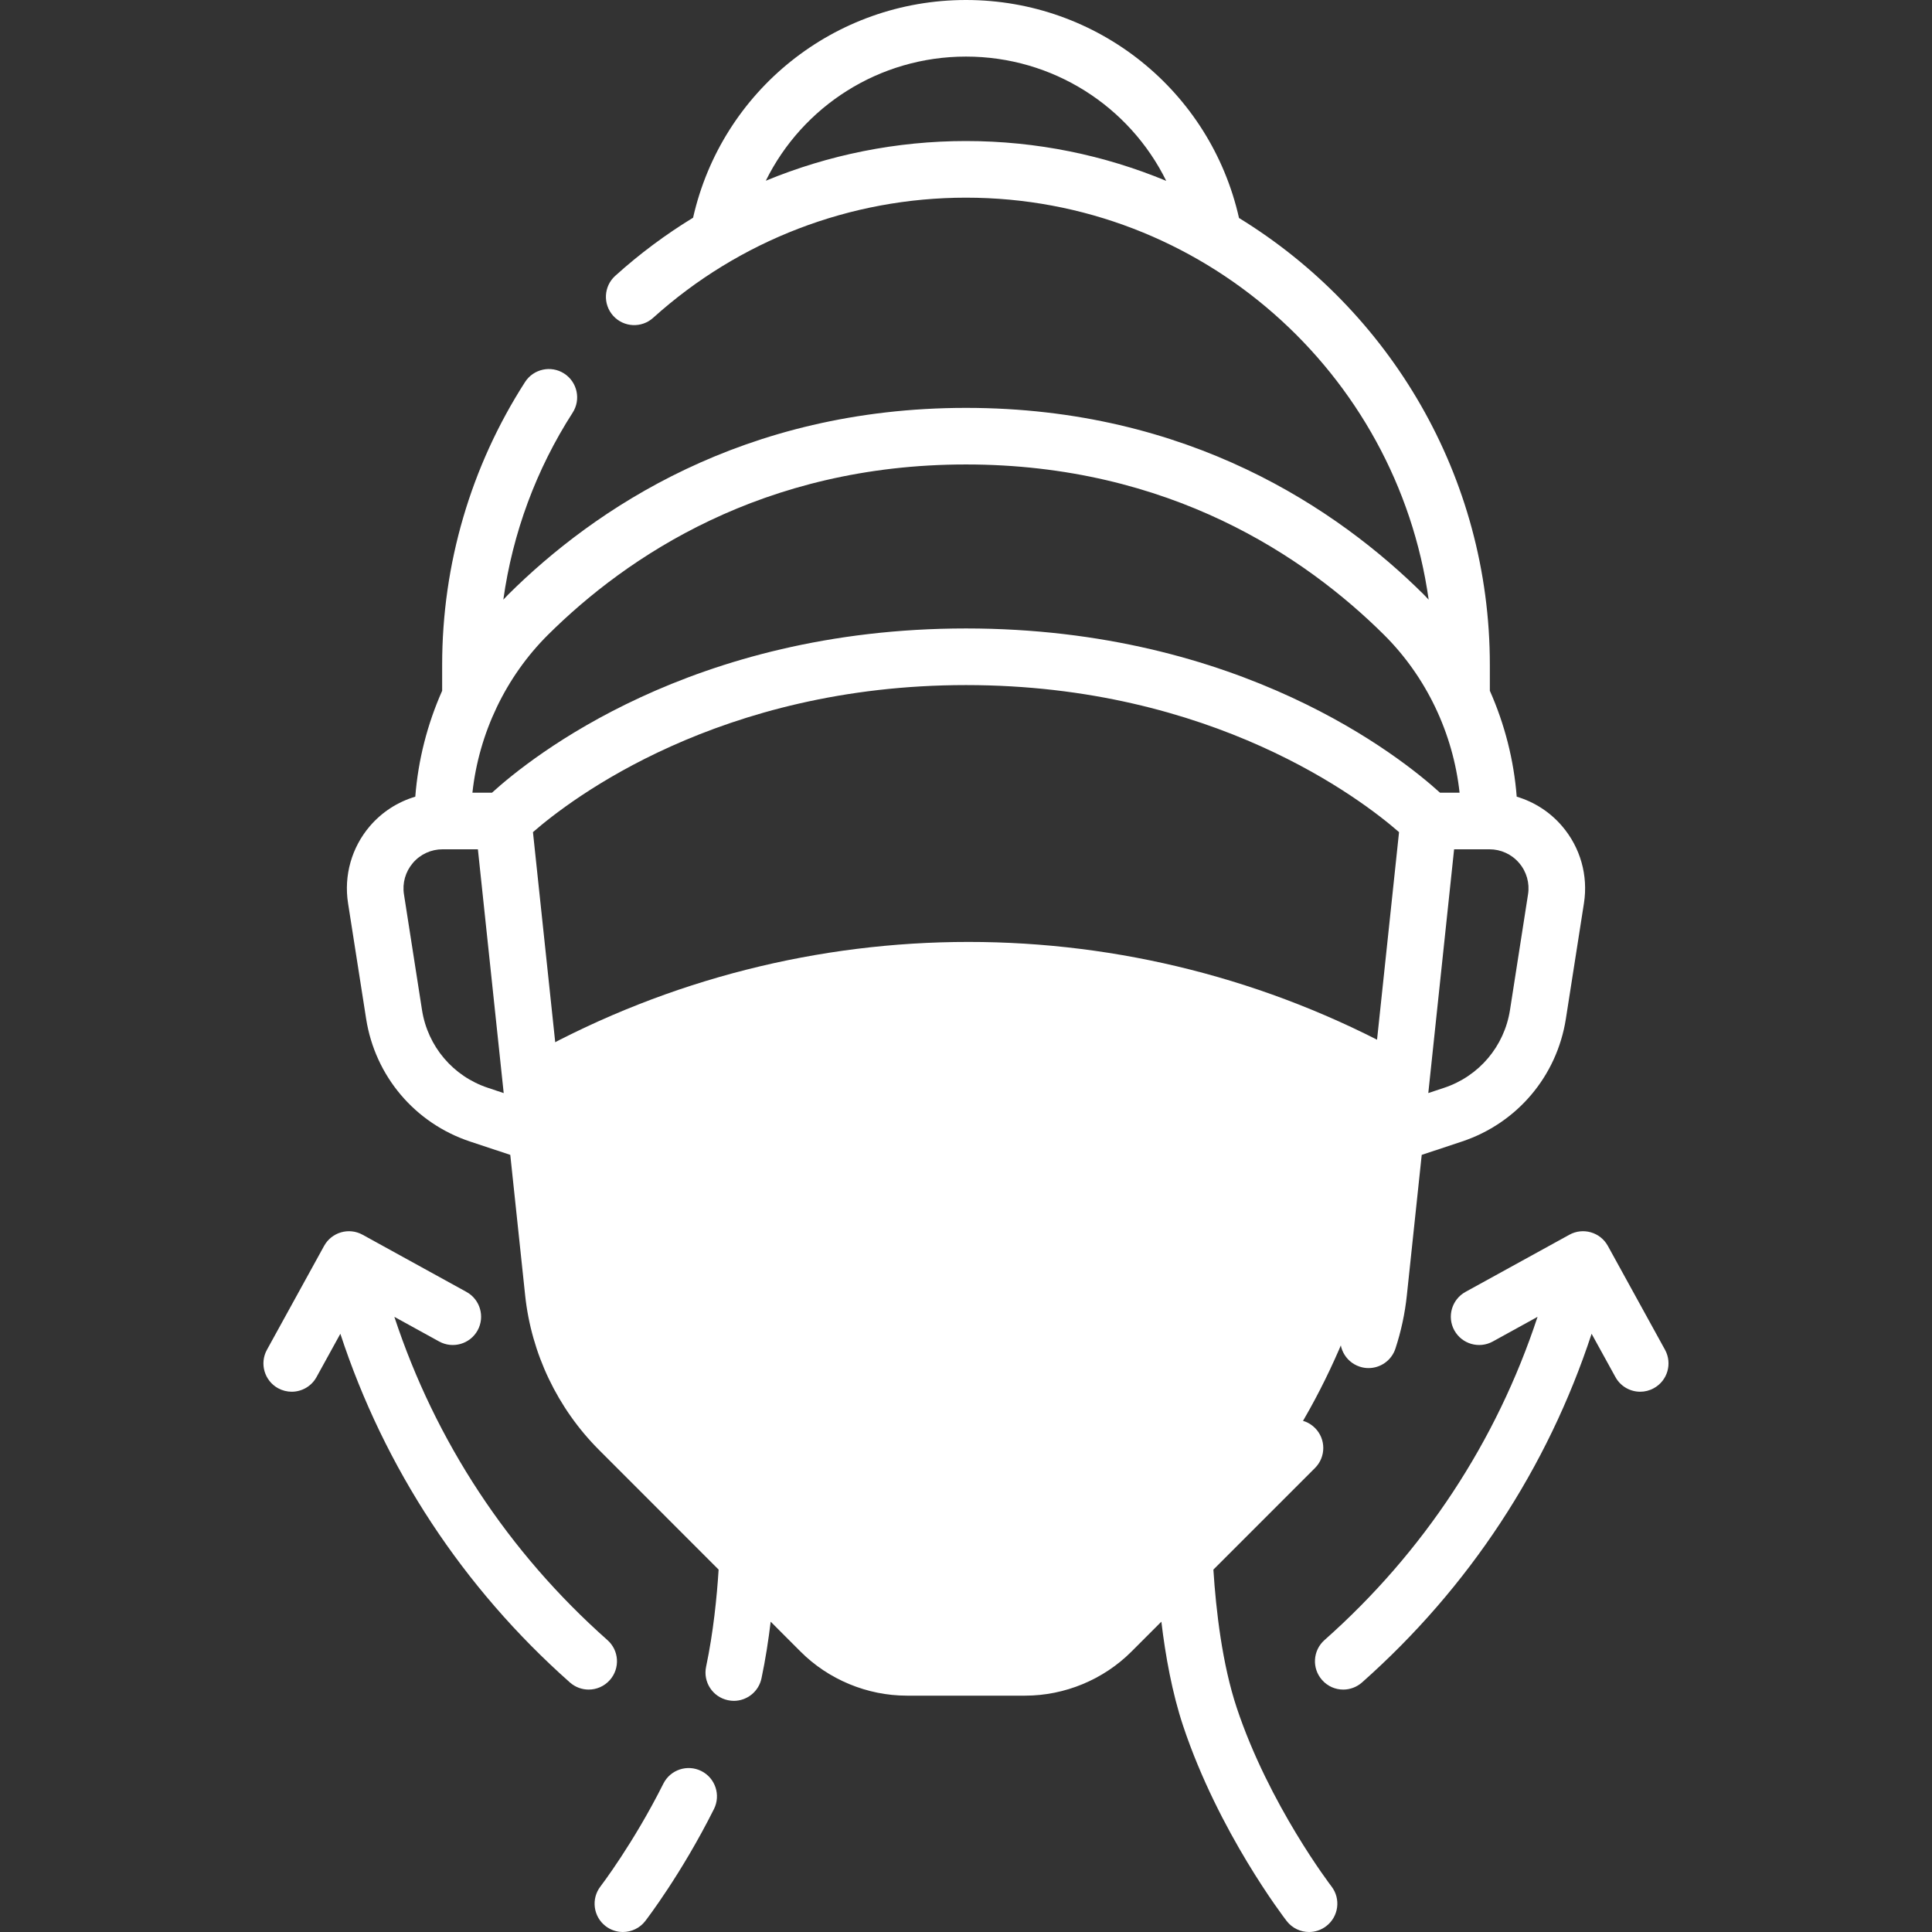
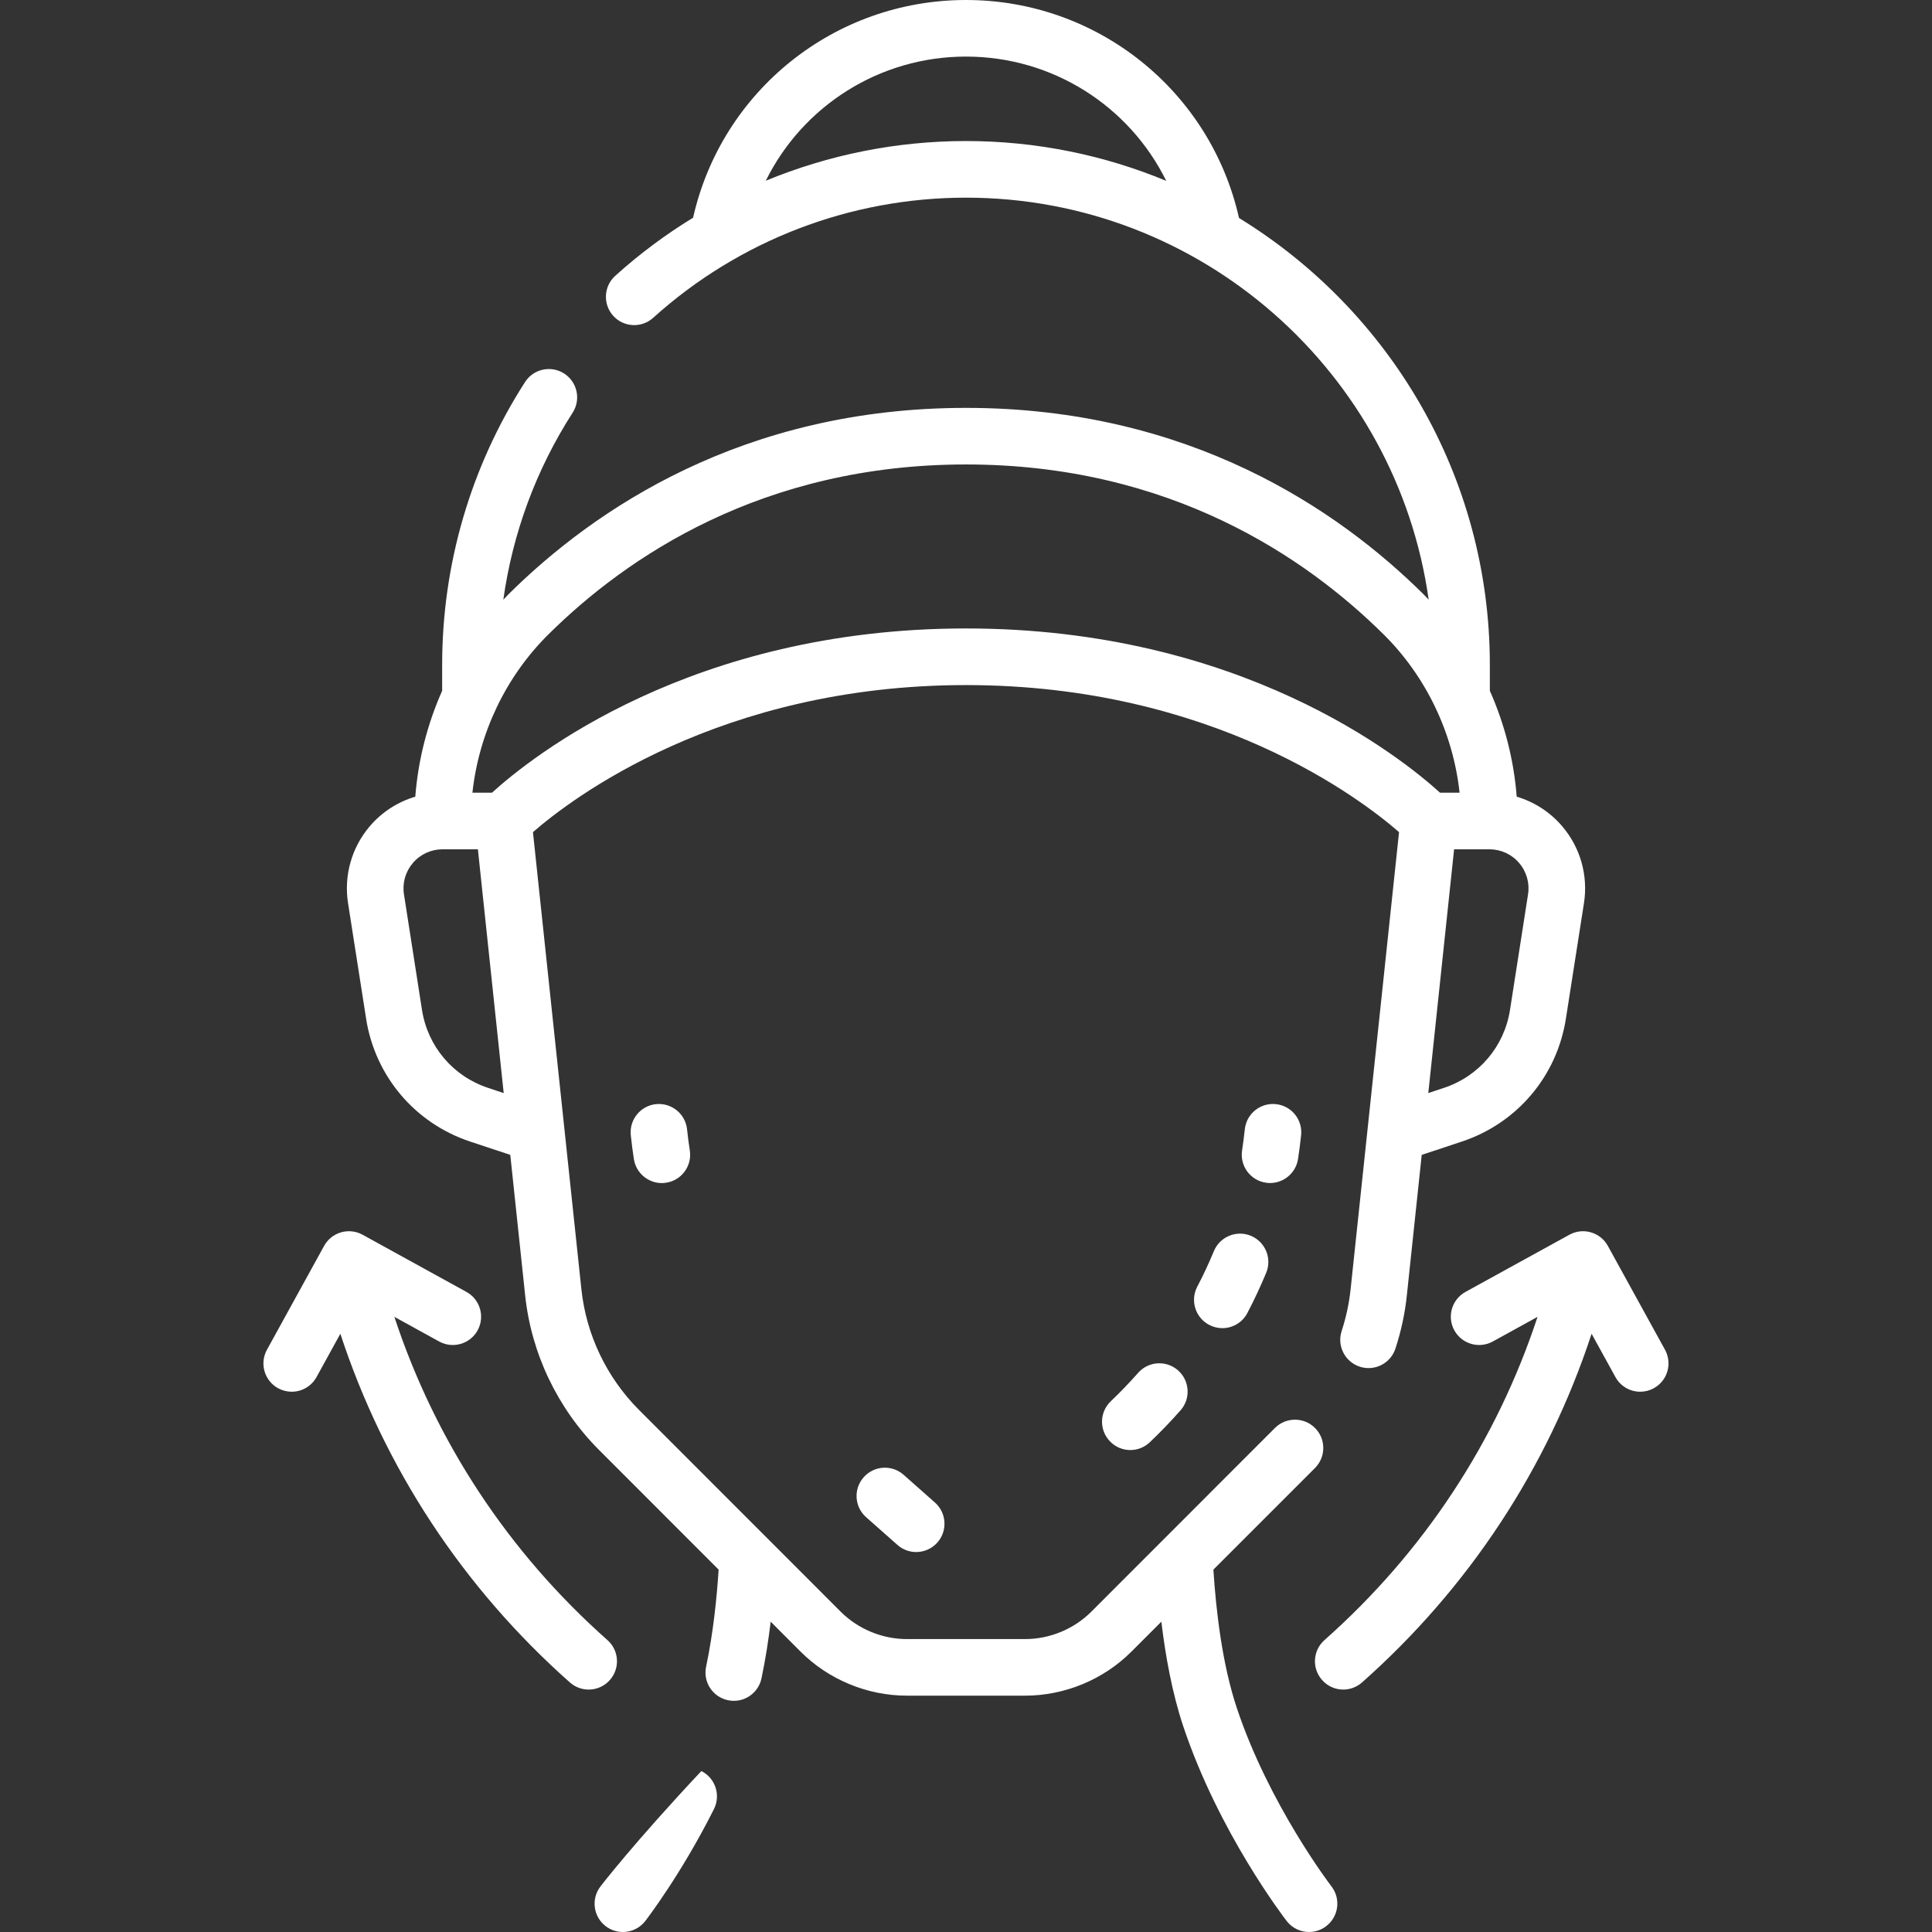
<svg xmlns="http://www.w3.org/2000/svg" width="42" height="42" viewBox="0 0 42 42" fill="none">
  <rect x="0" y="0" width="42" height="42" fill="#333333" stroke="none" />
  <g clip-path="url(#clip0_2054_8540)">
-     <path d="M15.247 38.501C14.943 38.349 14.573 38.471 14.421 38.775C13.768 40.077 13.061 41 13.054 41.009C12.847 41.278 12.896 41.664 13.165 41.872C13.277 41.958 13.409 42 13.541 42C13.725 42 13.907 41.918 14.028 41.761C14.059 41.72 14.812 40.741 15.521 39.327C15.673 39.023 15.55 38.653 15.247 38.501Z" fill="white" />
-     <path d="M24.242 35.128C29.342 32.038 30.531 25.684 30.488 22.894C24.612 19.671 17.497 19.671 11.621 22.894C11.75 24.761 12.098 28.754 12.459 29.784C12.819 30.814 15.786 33.433 17.224 34.613L20.636 36.416L24.242 35.128Z" fill="white" />
+     <path d="M15.247 38.501C13.768 40.077 13.061 41 13.054 41.009C12.847 41.278 12.896 41.664 13.165 41.872C13.277 41.958 13.409 42 13.541 42C13.725 42 13.907 41.918 14.028 41.761C14.059 41.72 14.812 40.741 15.521 39.327C15.673 39.023 15.55 38.653 15.247 38.501Z" fill="white" />
    <path d="M26.887 37.13C26.57 36.178 26.435 35.014 26.378 34.122L28.587 31.913C28.827 31.672 28.827 31.283 28.587 31.043C28.346 30.802 27.957 30.803 27.716 31.043L23.726 35.035C23.347 35.414 22.823 35.632 22.286 35.632H19.714C19.178 35.632 18.653 35.414 18.274 35.035L13.889 30.648C13.187 29.944 12.743 29.013 12.639 28.027L11.586 18.09C12.4 17.38 15.634 14.893 21 14.893C26.367 14.893 29.602 17.381 30.414 18.09L29.361 28.028C29.328 28.335 29.263 28.639 29.167 28.933C29.06 29.256 29.236 29.604 29.559 29.71C29.622 29.731 29.687 29.741 29.751 29.741C30.009 29.741 30.25 29.577 30.335 29.318C30.459 28.941 30.543 28.55 30.584 28.157L30.907 25.106L31.778 24.817C32.979 24.419 33.846 23.396 34.041 22.146L34.434 19.633C34.528 19.032 34.355 18.422 33.959 17.96C33.696 17.652 33.352 17.432 32.972 17.319C32.91 16.522 32.71 15.742 32.388 15.017V14.454C32.388 10.348 30.203 6.743 26.935 4.739C26.313 1.977 23.861 0 21 0C18.141 0 15.69 1.974 15.067 4.733C14.469 5.098 13.902 5.52 13.375 5.996C13.123 6.223 13.103 6.612 13.33 6.865C13.558 7.117 13.947 7.137 14.199 6.909C16.067 5.225 18.482 4.297 21 4.297C26.119 4.297 30.366 8.104 31.058 13.036C31.022 12.998 30.987 12.96 30.95 12.923C29.085 11.072 25.844 8.867 21 8.867C16.156 8.867 12.915 11.072 11.05 12.923C11.013 12.96 10.978 12.998 10.942 13.036C11.144 11.59 11.655 10.206 12.449 8.971C12.633 8.685 12.55 8.304 12.264 8.12C11.979 7.937 11.598 8.019 11.414 8.305C10.236 10.138 9.612 12.264 9.612 14.454V15.017C9.29 15.742 9.09 16.521 9.028 17.319C8.648 17.432 8.305 17.651 8.041 17.959C7.645 18.422 7.472 19.032 7.566 19.633L7.959 22.145C8.154 23.395 9.021 24.419 10.222 24.817L11.093 25.106L11.416 28.156C11.549 29.421 12.118 30.614 13.019 31.517L15.622 34.122C15.585 34.711 15.508 35.485 15.35 36.233C15.28 36.565 15.492 36.891 15.825 36.961C15.868 36.97 15.911 36.975 15.953 36.975C16.237 36.975 16.493 36.776 16.554 36.486C16.642 36.071 16.706 35.651 16.754 35.254L17.403 35.904C18.011 36.513 18.854 36.862 19.714 36.862H22.286C23.147 36.862 23.989 36.513 24.597 35.904L25.247 35.254C25.336 35.999 25.482 36.804 25.72 37.519C26.49 39.829 27.911 41.683 27.971 41.761C28.092 41.918 28.274 42 28.458 42C28.589 42 28.721 41.958 28.833 41.871C29.102 41.664 29.152 41.278 28.945 41.009C28.931 40.991 27.589 39.236 26.887 37.13ZM16.648 3.929C17.448 2.309 19.112 1.23 21 1.23C22.889 1.23 24.554 2.311 25.353 3.932C24.011 3.375 22.541 3.066 21 3.066C19.491 3.066 18.015 3.364 16.648 3.929ZM33.218 19.443L32.826 21.956C32.702 22.748 32.152 23.397 31.391 23.649L31.05 23.762L31.611 18.463H32.379C32.628 18.463 32.863 18.571 33.024 18.76C33.186 18.948 33.257 19.198 33.218 19.443ZM11.917 13.796C13.618 12.109 16.575 10.097 21 10.097C25.425 10.097 28.382 12.109 30.083 13.796C31.006 14.712 31.589 15.938 31.73 17.232H31.304C30.462 16.466 26.975 13.662 21 13.662C15.026 13.662 11.538 16.466 10.696 17.232H10.27C10.411 15.939 10.994 14.712 11.917 13.796ZM10.609 23.649C9.848 23.397 9.298 22.748 9.174 21.956L8.782 19.443C8.743 19.198 8.814 18.949 8.976 18.76C9.137 18.571 9.372 18.463 9.621 18.463H10.389L10.95 23.763L10.609 23.649Z" fill="white" />
    <path d="M28.218 25.196C28.244 25.025 28.267 24.851 28.285 24.679C28.321 24.341 28.076 24.038 27.738 24.003C27.399 23.967 27.097 24.212 27.061 24.55C27.045 24.702 27.025 24.856 27.002 25.008C26.95 25.344 27.18 25.659 27.515 25.71C27.547 25.715 27.579 25.718 27.61 25.718C27.909 25.718 28.171 25.5 28.218 25.196Z" fill="white" />
-     <path d="M14.881 28.544C14.991 28.754 15.205 28.874 15.427 28.874C15.523 28.874 15.62 28.851 15.711 28.803C16.012 28.646 16.129 28.274 15.971 27.973C15.84 27.722 15.718 27.461 15.61 27.2C15.48 26.886 15.12 26.736 14.806 26.866C14.492 26.996 14.343 27.356 14.473 27.67C14.595 27.966 14.732 28.26 14.881 28.544Z" fill="white" />
-     <path d="M17.257 29.847C17.033 29.591 16.644 29.567 16.389 29.791C16.134 30.015 16.109 30.404 16.333 30.659C16.544 30.899 16.769 31.133 17.001 31.354C17.12 31.467 17.273 31.523 17.425 31.523C17.588 31.523 17.75 31.459 17.871 31.332C18.105 31.086 18.095 30.697 17.849 30.462C17.643 30.267 17.444 30.059 17.257 29.847Z" fill="white" />
    <path d="M27.192 26.865C26.879 26.735 26.519 26.885 26.389 27.198C26.28 27.461 26.159 27.721 26.027 27.972C25.87 28.273 25.986 28.645 26.287 28.802C26.378 28.85 26.476 28.873 26.572 28.873C26.794 28.873 27.008 28.753 27.117 28.543C27.266 28.259 27.403 27.965 27.526 27.669C27.656 27.355 27.506 26.995 27.192 26.865Z" fill="white" />
    <path d="M19.644 32.061C19.39 31.836 19.001 31.859 18.776 32.114C18.55 32.368 18.574 32.757 18.828 32.982L19.509 33.585C19.626 33.689 19.772 33.74 19.917 33.74C20.087 33.74 20.256 33.67 20.378 33.533C20.603 33.278 20.579 32.889 20.325 32.664L19.644 32.061Z" fill="white" />
    <path d="M24.741 29.846C24.553 30.058 24.354 30.266 24.148 30.462C23.902 30.696 23.892 31.085 24.127 31.331C24.247 31.459 24.41 31.523 24.572 31.523C24.725 31.523 24.877 31.466 24.996 31.353C25.229 31.132 25.453 30.898 25.665 30.658C25.889 30.403 25.864 30.015 25.609 29.79C25.354 29.566 24.965 29.59 24.741 29.846Z" fill="white" />
-     <path d="M22.353 32.06L21.672 32.663C21.418 32.889 21.394 33.277 21.62 33.532C21.741 33.669 21.91 33.739 22.08 33.739C22.225 33.739 22.371 33.688 22.488 33.584L23.169 32.981C23.423 32.756 23.447 32.367 23.221 32.112C22.996 31.858 22.607 31.835 22.353 32.06Z" fill="white" />
    <path d="M14.996 25.009C14.972 24.857 14.952 24.703 14.936 24.55C14.9 24.213 14.598 23.968 14.259 24.003C13.922 24.039 13.677 24.342 13.713 24.68C13.731 24.852 13.753 25.026 13.78 25.197C13.827 25.501 14.089 25.719 14.387 25.719C14.418 25.719 14.45 25.716 14.482 25.711C14.818 25.66 15.048 25.345 14.996 25.009Z" fill="white" />
    <path d="M36.196 29.343L34.953 27.084C34.789 26.787 34.415 26.678 34.117 26.842L31.858 28.085C31.561 28.249 31.452 28.623 31.616 28.921C31.78 29.218 32.154 29.327 32.452 29.163L33.425 28.627C32.534 31.333 30.949 33.744 28.793 35.654C28.539 35.879 28.515 36.268 28.741 36.522C28.862 36.66 29.031 36.73 29.201 36.73C29.346 36.73 29.492 36.678 29.609 36.575C31.933 34.515 33.641 31.915 34.6 28.995L35.118 29.936C35.23 30.14 35.44 30.255 35.657 30.255C35.758 30.255 35.859 30.23 35.953 30.178C36.251 30.015 36.359 29.641 36.196 29.343Z" fill="white" />
    <path d="M13.258 36.522C13.483 36.268 13.46 35.879 13.205 35.654C11.05 33.744 9.465 31.334 8.573 28.627L9.547 29.163C9.845 29.327 10.219 29.218 10.383 28.921C10.546 28.623 10.438 28.249 10.14 28.085L7.882 26.842C7.584 26.678 7.21 26.787 7.046 27.084L5.803 29.343C5.639 29.641 5.748 30.015 6.045 30.179C6.139 30.23 6.241 30.255 6.341 30.255C6.558 30.255 6.769 30.14 6.881 29.936L7.399 28.995C8.357 31.915 10.066 34.516 12.389 36.575C12.507 36.679 12.652 36.73 12.797 36.73C12.967 36.73 13.136 36.66 13.258 36.522Z" fill="white" />
  </g>
  <defs>
    <clipPath id="clip0_2054_8540">
      <rect width="42" height="42" fill="white" />
    </clipPath>
  </defs>
</svg>